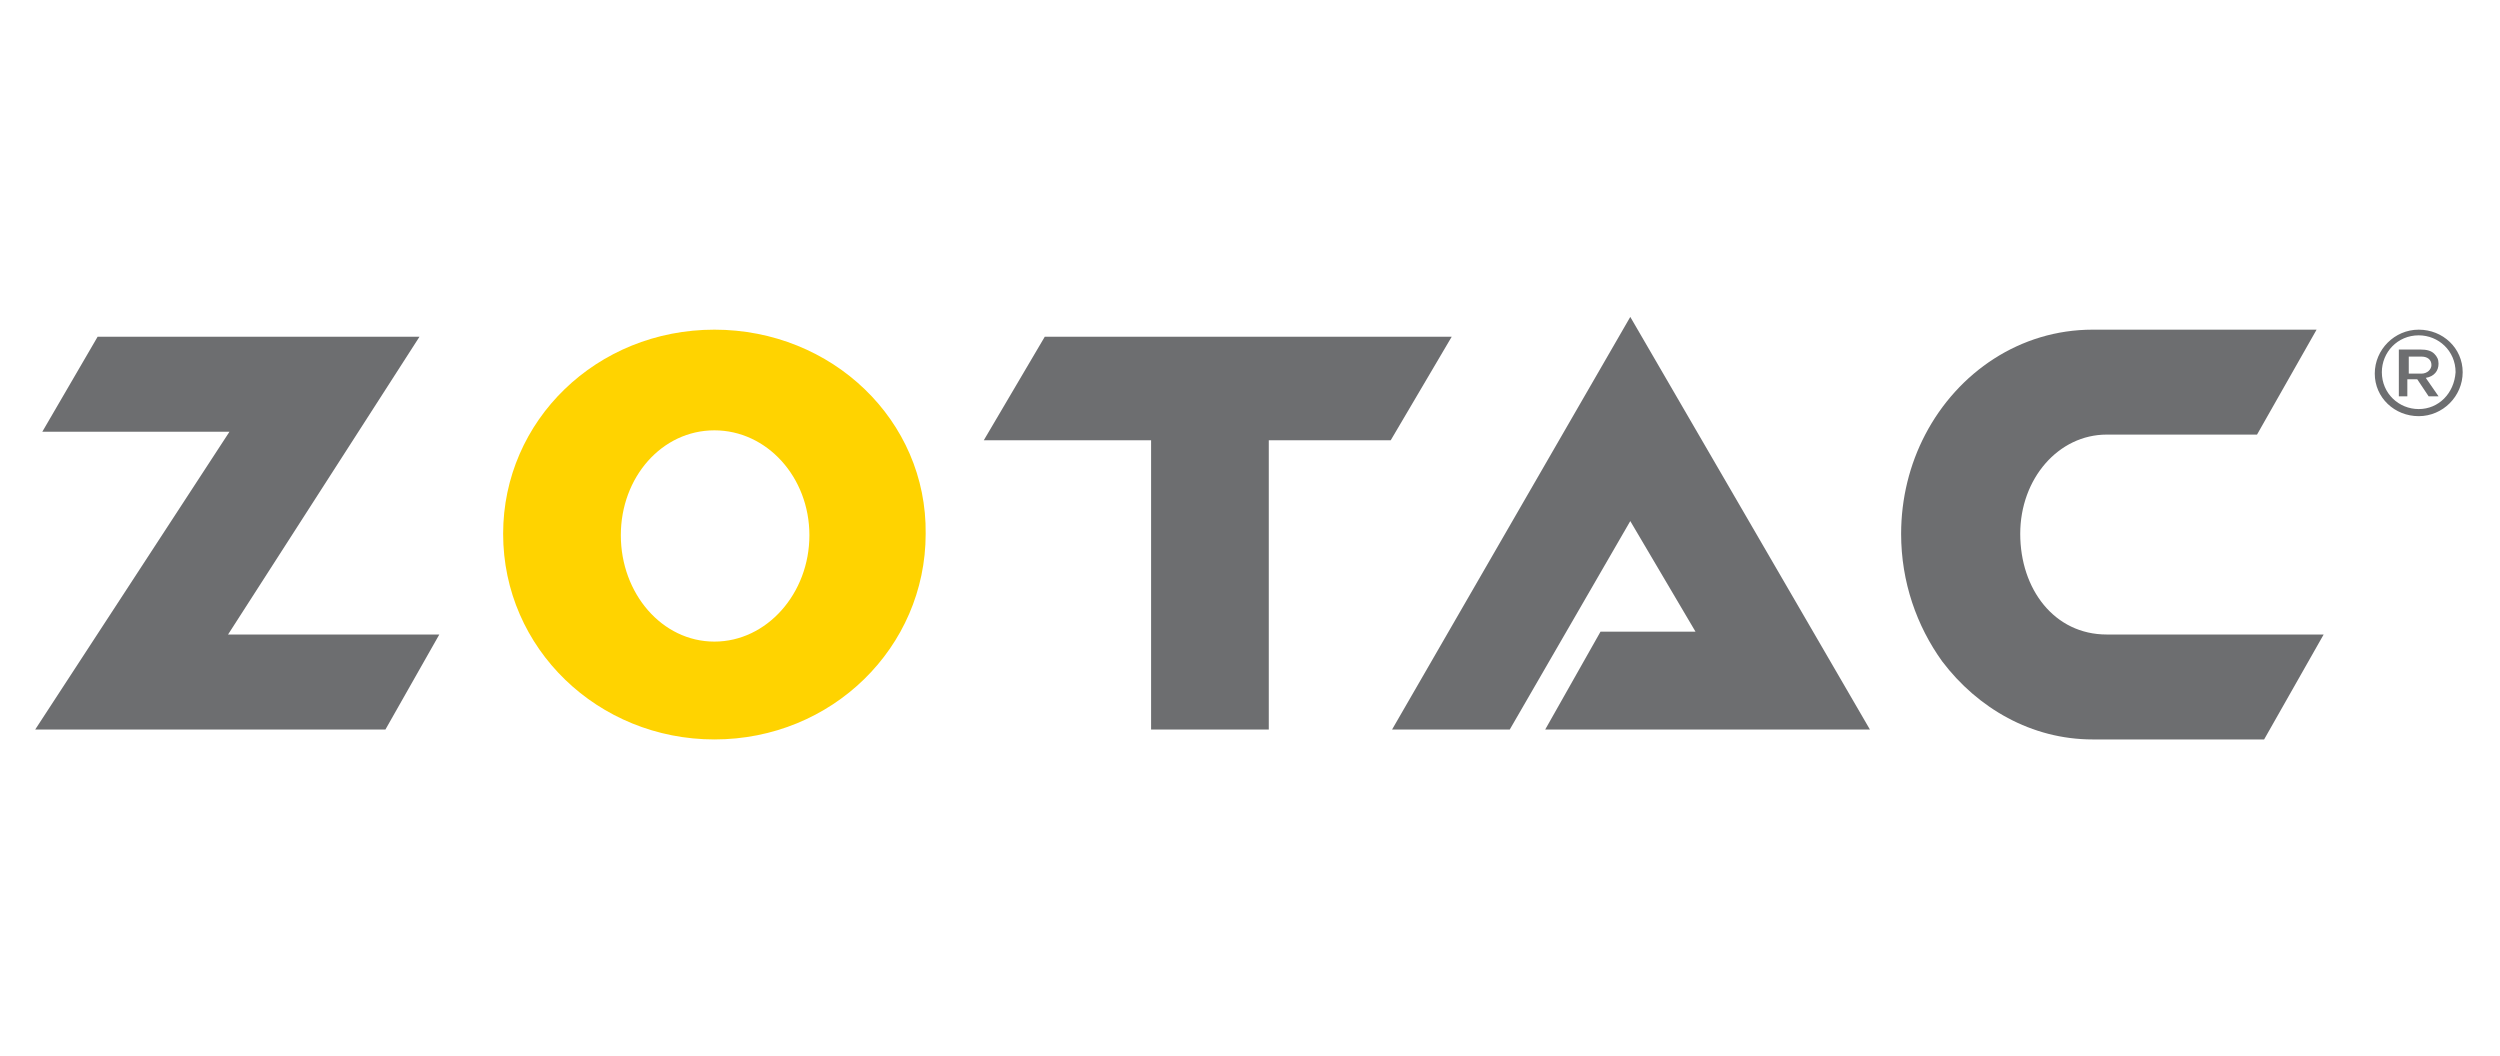
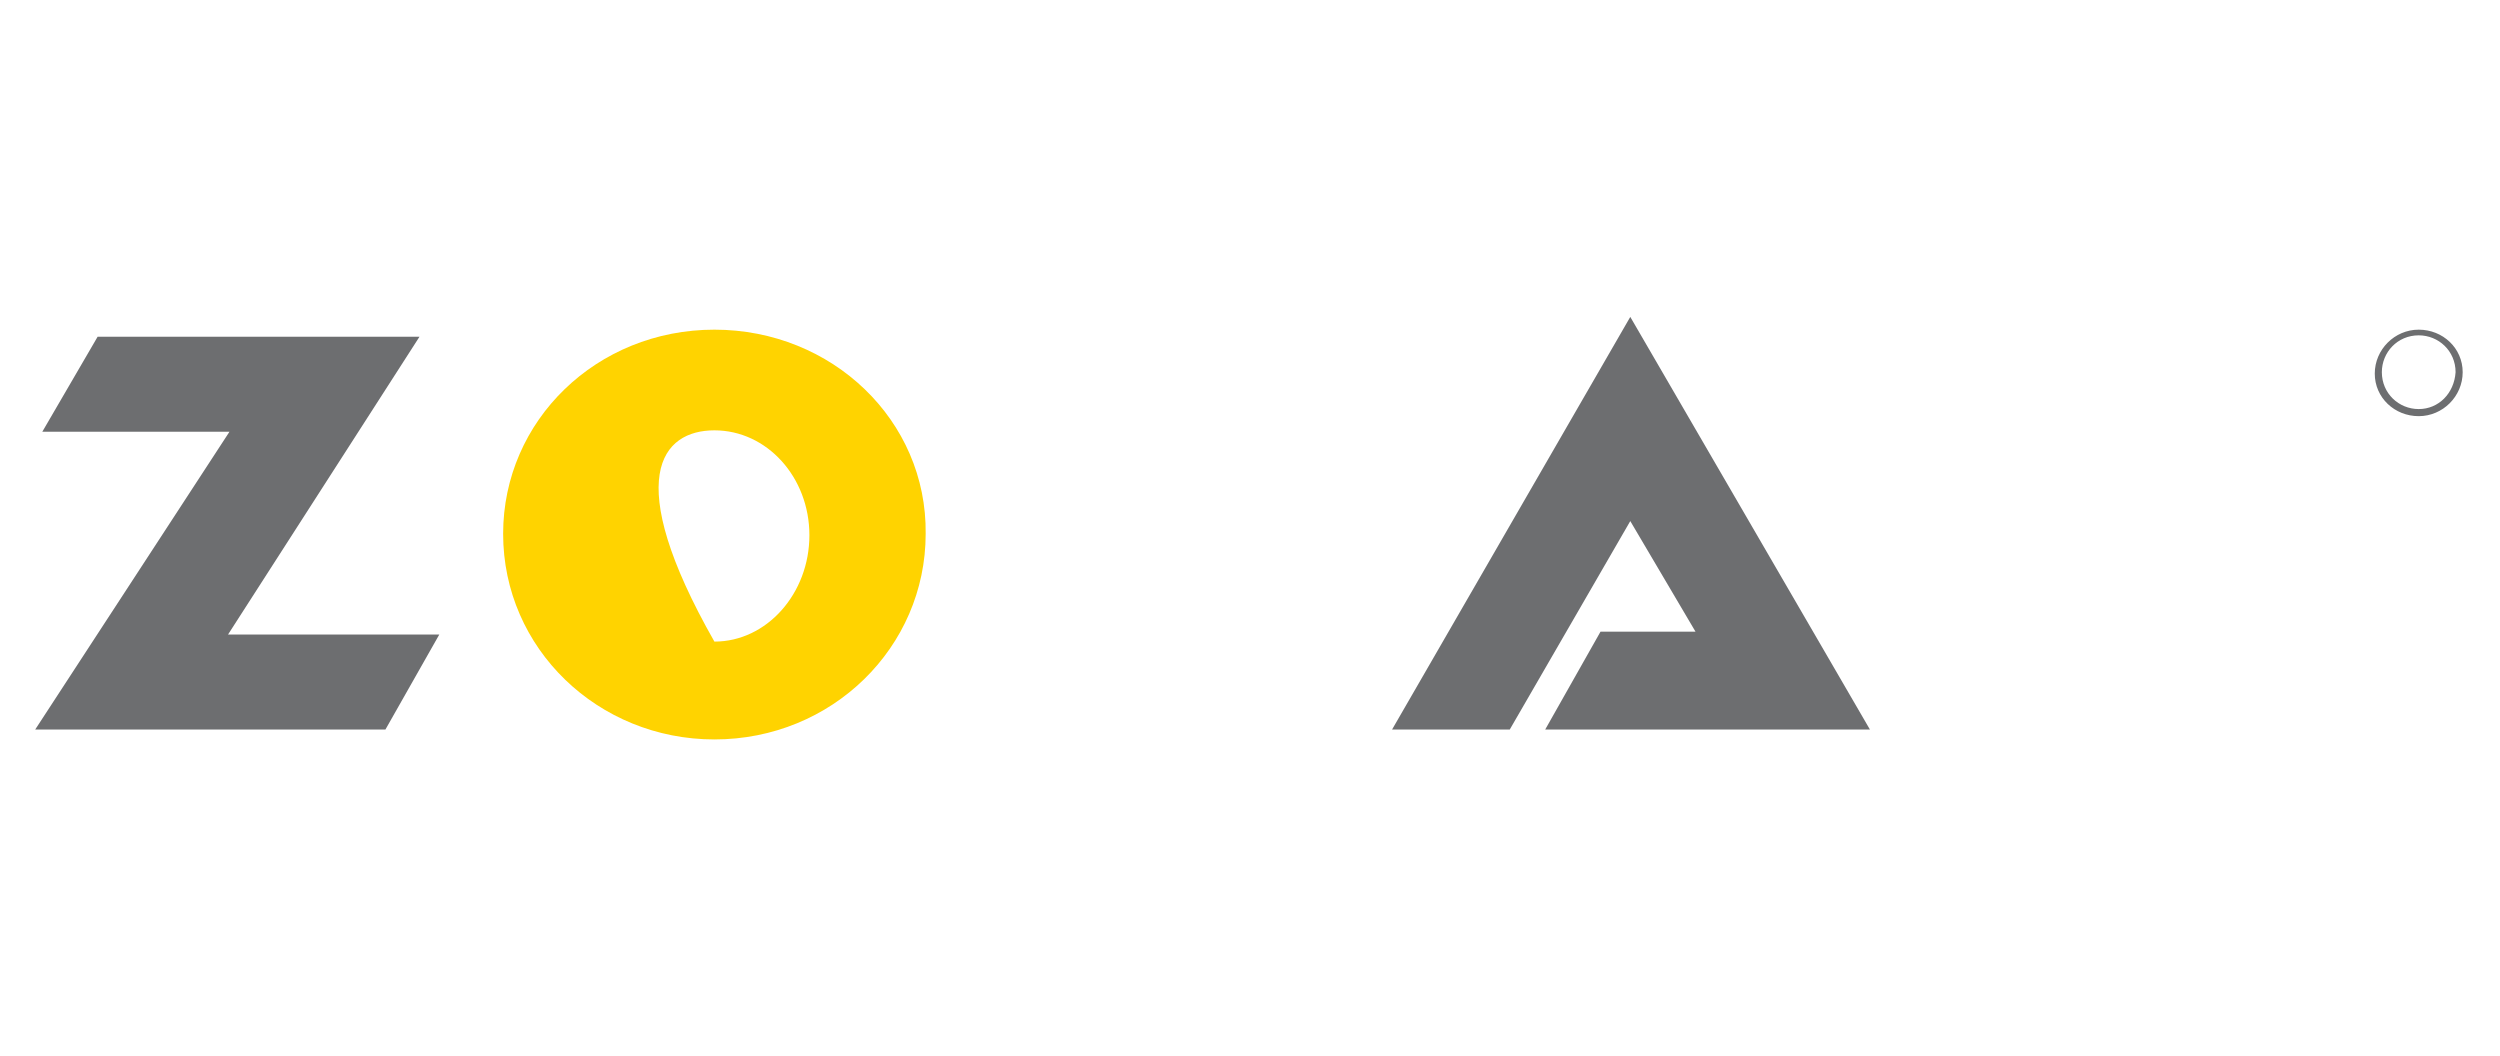
<svg xmlns="http://www.w3.org/2000/svg" width="142" height="60" viewBox="0 0 142 60" fill="none">
-   <path fill-rule="evenodd" clip-rule="evenodd" d="M82.456 19.128H59.342L55.879 25.007H65.382V41.436H72.067V25.007H78.993L82.456 19.128Z" fill="#6D6E70" />
  <path d="M92.6 18L79.07 41.436H85.755L92.6 29.597L96.305 35.879H90.909L87.768 41.436H106.211L92.6 18Z" fill="#6D6E70" />
  <path fill-rule="evenodd" clip-rule="evenodd" d="M5.544 19.128H23.826L12.953 36.04H24.953L21.893 41.436H2L13.034 24.523H2.403L5.544 19.128Z" fill="#6D6E70" />
-   <path fill-rule="evenodd" clip-rule="evenodd" d="M40.578 36.443C37.598 36.443 35.263 33.705 35.263 30.403C35.263 27.101 37.598 24.443 40.578 24.443C43.558 24.443 45.974 27.101 45.974 30.403C45.974 33.705 43.558 36.443 40.578 36.443ZM40.578 18.725C33.894 18.725 28.578 23.879 28.578 30.322C28.578 36.846 33.974 42 40.578 42C47.263 42 52.578 36.765 52.578 30.322C52.659 23.879 47.263 18.725 40.578 18.725Z" fill="#FFD300" />
-   <path d="M119.662 36.04C116.682 36.04 114.749 33.463 114.749 30.322C114.749 27.181 116.924 24.685 119.662 24.685H128.199L131.582 18.725H118.857C114.749 18.725 111.206 21.141 109.353 24.685C108.468 26.376 107.984 28.309 107.984 30.322C107.984 33.06 108.87 35.557 110.32 37.571C112.333 40.228 115.394 42 118.857 42H128.602L131.984 36.04H119.662Z" fill="#6D6E70" />
-   <path d="M138.509 20.658C138.509 20.416 138.428 20.255 138.267 20.094C138.106 19.933 137.865 19.852 137.462 19.852H136.254V22.51H136.737V21.544H137.301L137.945 22.51H138.509L137.784 21.463C138.267 21.383 138.509 21.061 138.509 20.658ZM136.818 21.141V20.255H137.542C137.865 20.255 138.106 20.416 138.106 20.738C138.106 20.98 137.865 21.222 137.542 21.222H136.818V21.141Z" fill="#6D6E70" />
+   <path fill-rule="evenodd" clip-rule="evenodd" d="M40.578 36.443C35.263 27.101 37.598 24.443 40.578 24.443C43.558 24.443 45.974 27.101 45.974 30.403C45.974 33.705 43.558 36.443 40.578 36.443ZM40.578 18.725C33.894 18.725 28.578 23.879 28.578 30.322C28.578 36.846 33.974 42 40.578 42C47.263 42 52.578 36.765 52.578 30.322C52.659 23.879 47.263 18.725 40.578 18.725Z" fill="#FFD300" />
  <path d="M137.383 18.725C136.014 18.725 134.887 19.852 134.887 21.221C134.887 22.591 136.014 23.638 137.383 23.638C138.752 23.638 139.88 22.51 139.88 21.141C139.88 19.772 138.752 18.725 137.383 18.725ZM137.383 23.235C136.256 23.235 135.289 22.349 135.289 21.141C135.289 20.013 136.175 19.047 137.383 19.047C138.511 19.047 139.477 19.933 139.477 21.141C139.397 22.349 138.511 23.235 137.383 23.235Z" fill="#6D6E70" />
</svg>